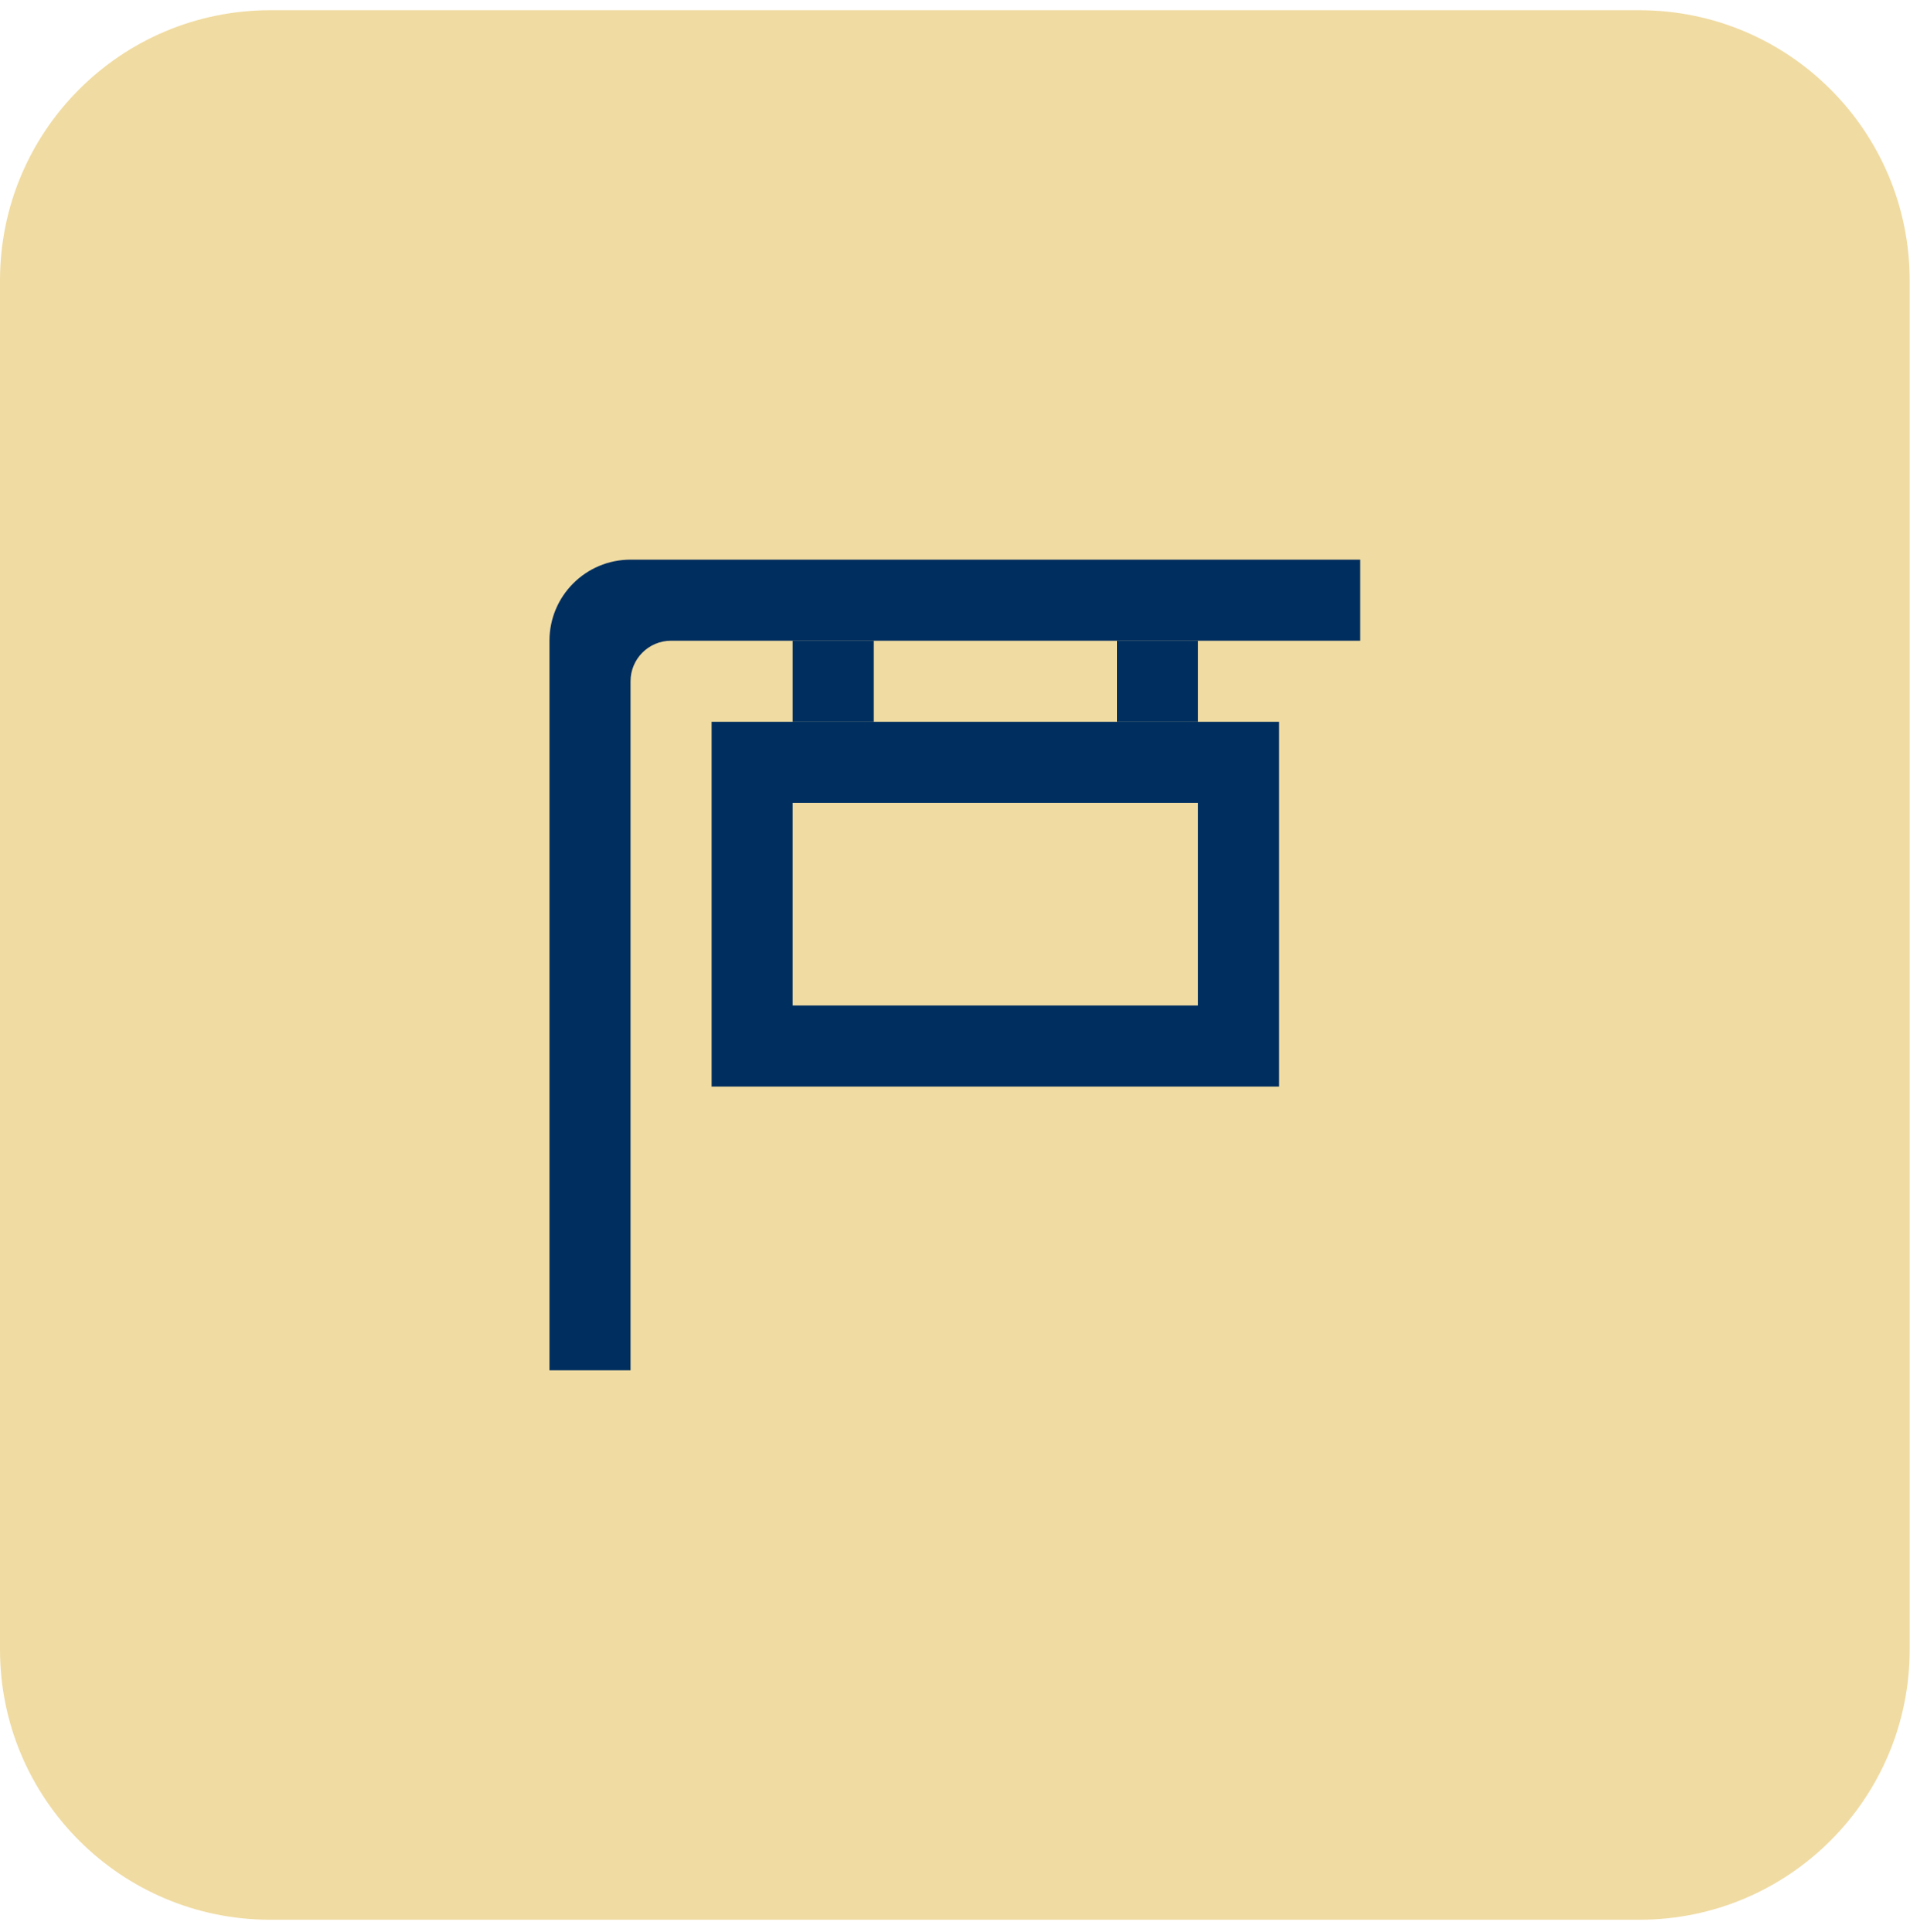
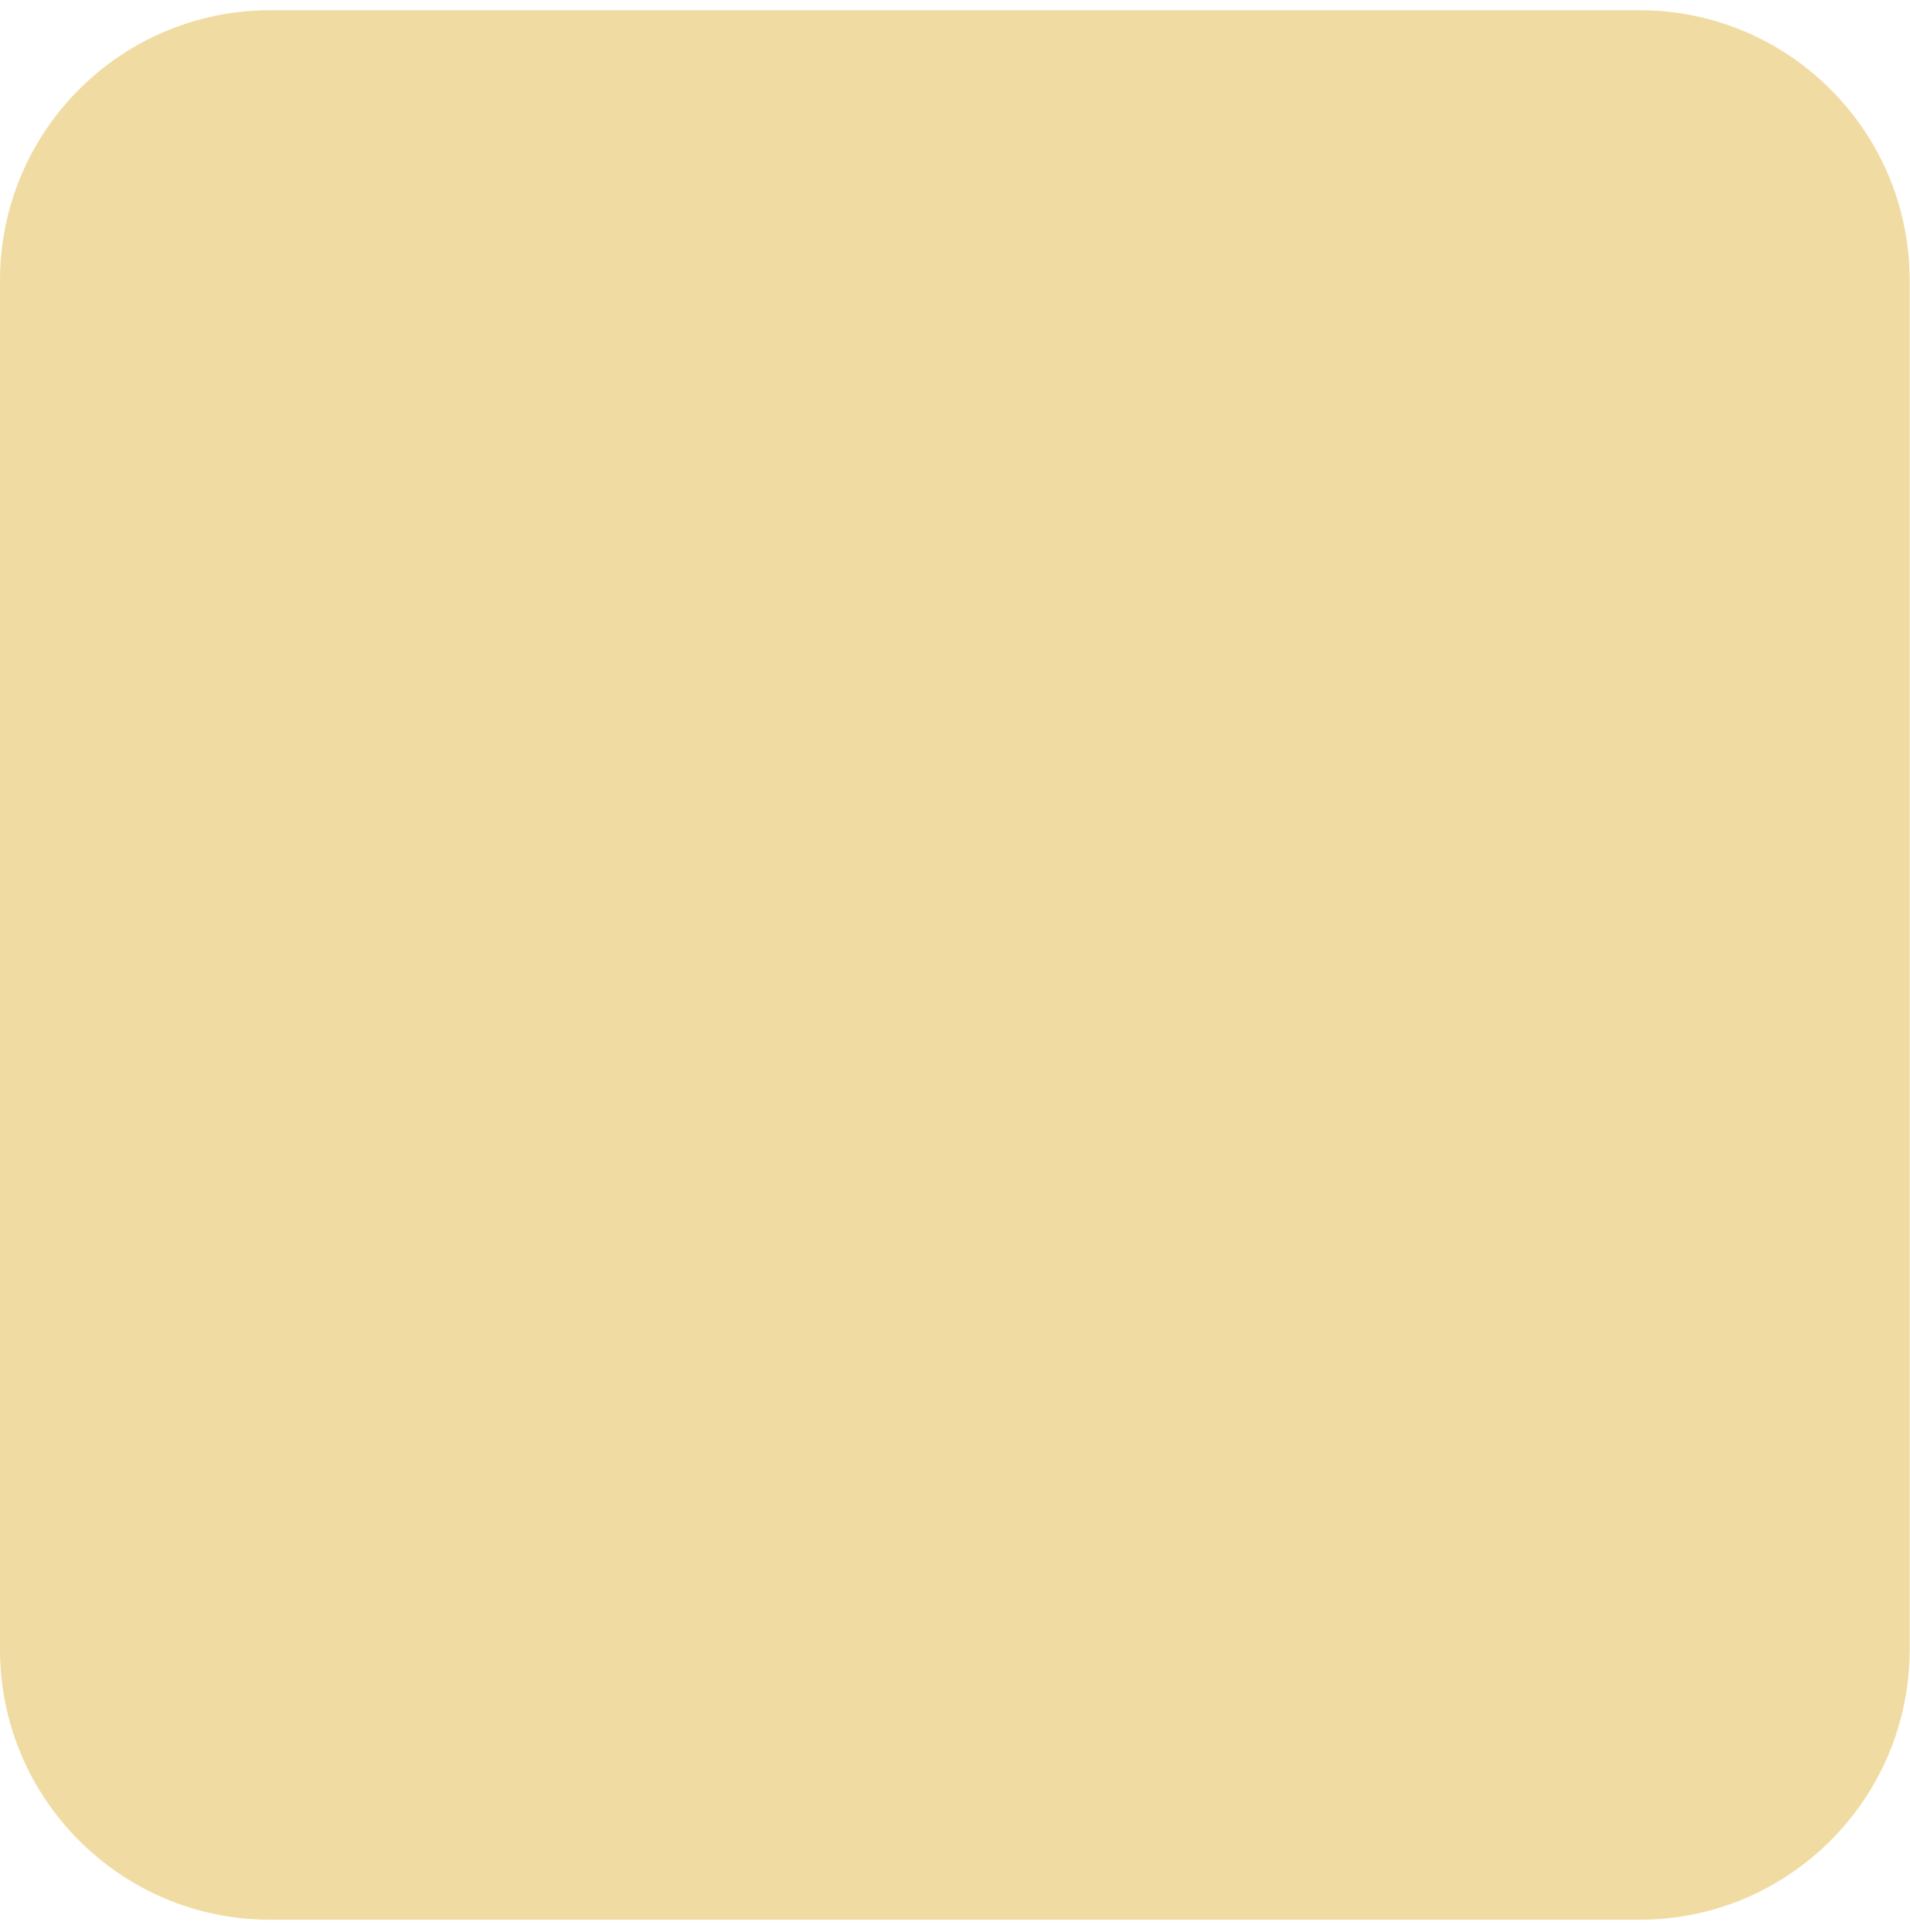
<svg xmlns="http://www.w3.org/2000/svg" width="87" height="88" viewBox="0 0 87 88" fill="none">
  <path d="M0 12.775C0 5.977 5.511 0.466 12.309 0.466H74.676C81.474 0.466 86.985 5.977 86.985 12.775V75.141C86.985 81.939 81.474 87.451 74.676 87.451H12.309C5.511 87.451 0 81.939 0 75.141V12.775Z" fill="#F0DBA2" />
-   <path d="M28.721 25.494C26.682 25.494 25.028 27.148 25.028 29.187C25.028 42.112 25.028 62.422 25.028 62.422H28.721L28.721 31.034C28.721 30.014 29.548 29.187 30.567 29.187L61.956 29.187V25.494C61.956 25.494 39.799 25.494 28.721 25.494Z" fill="#002F5F" />
-   <path fill-rule="evenodd" clip-rule="evenodd" d="M58.263 32.88H32.414V49.497H58.263V32.88ZM54.57 36.573H36.107V45.804H54.57V36.573Z" fill="#002F5F" />
-   <path d="M36.107 29.187H39.799V32.88H36.107V29.187Z" fill="#002F5F" />
-   <path d="M50.878 29.187H54.57V32.88H50.878V29.187Z" fill="#002F5F" />
</svg>